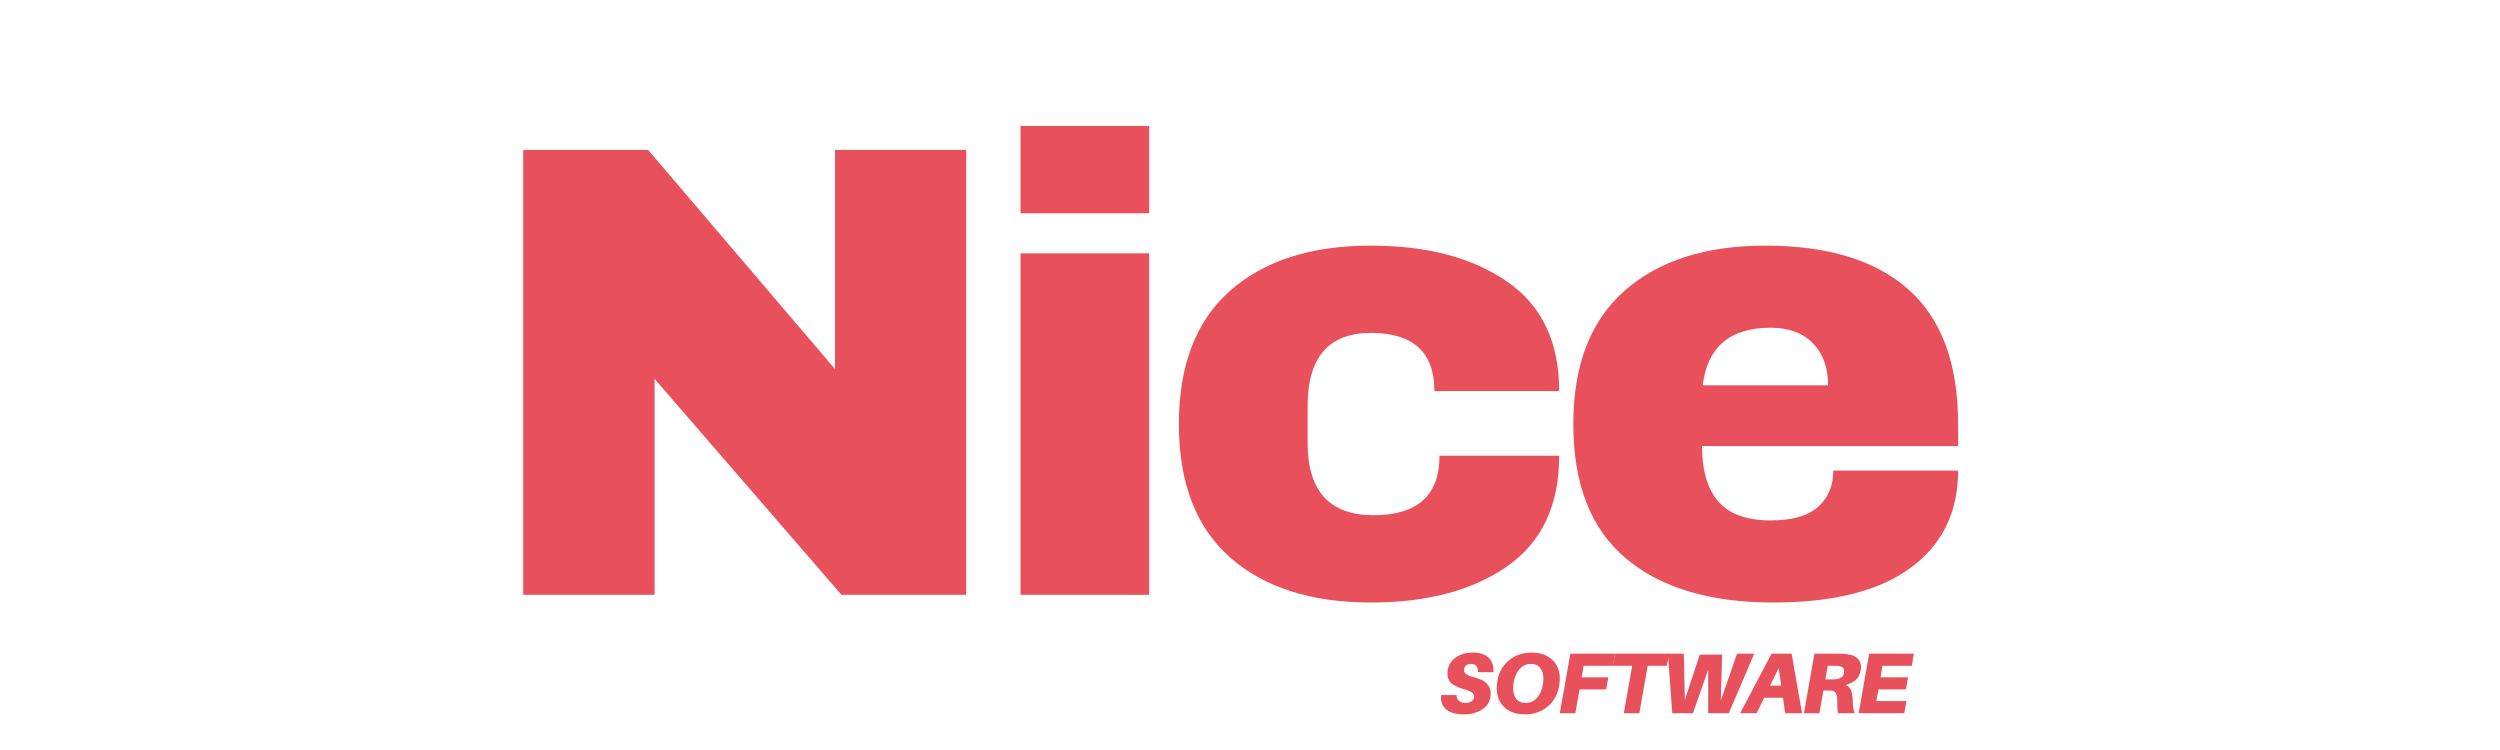
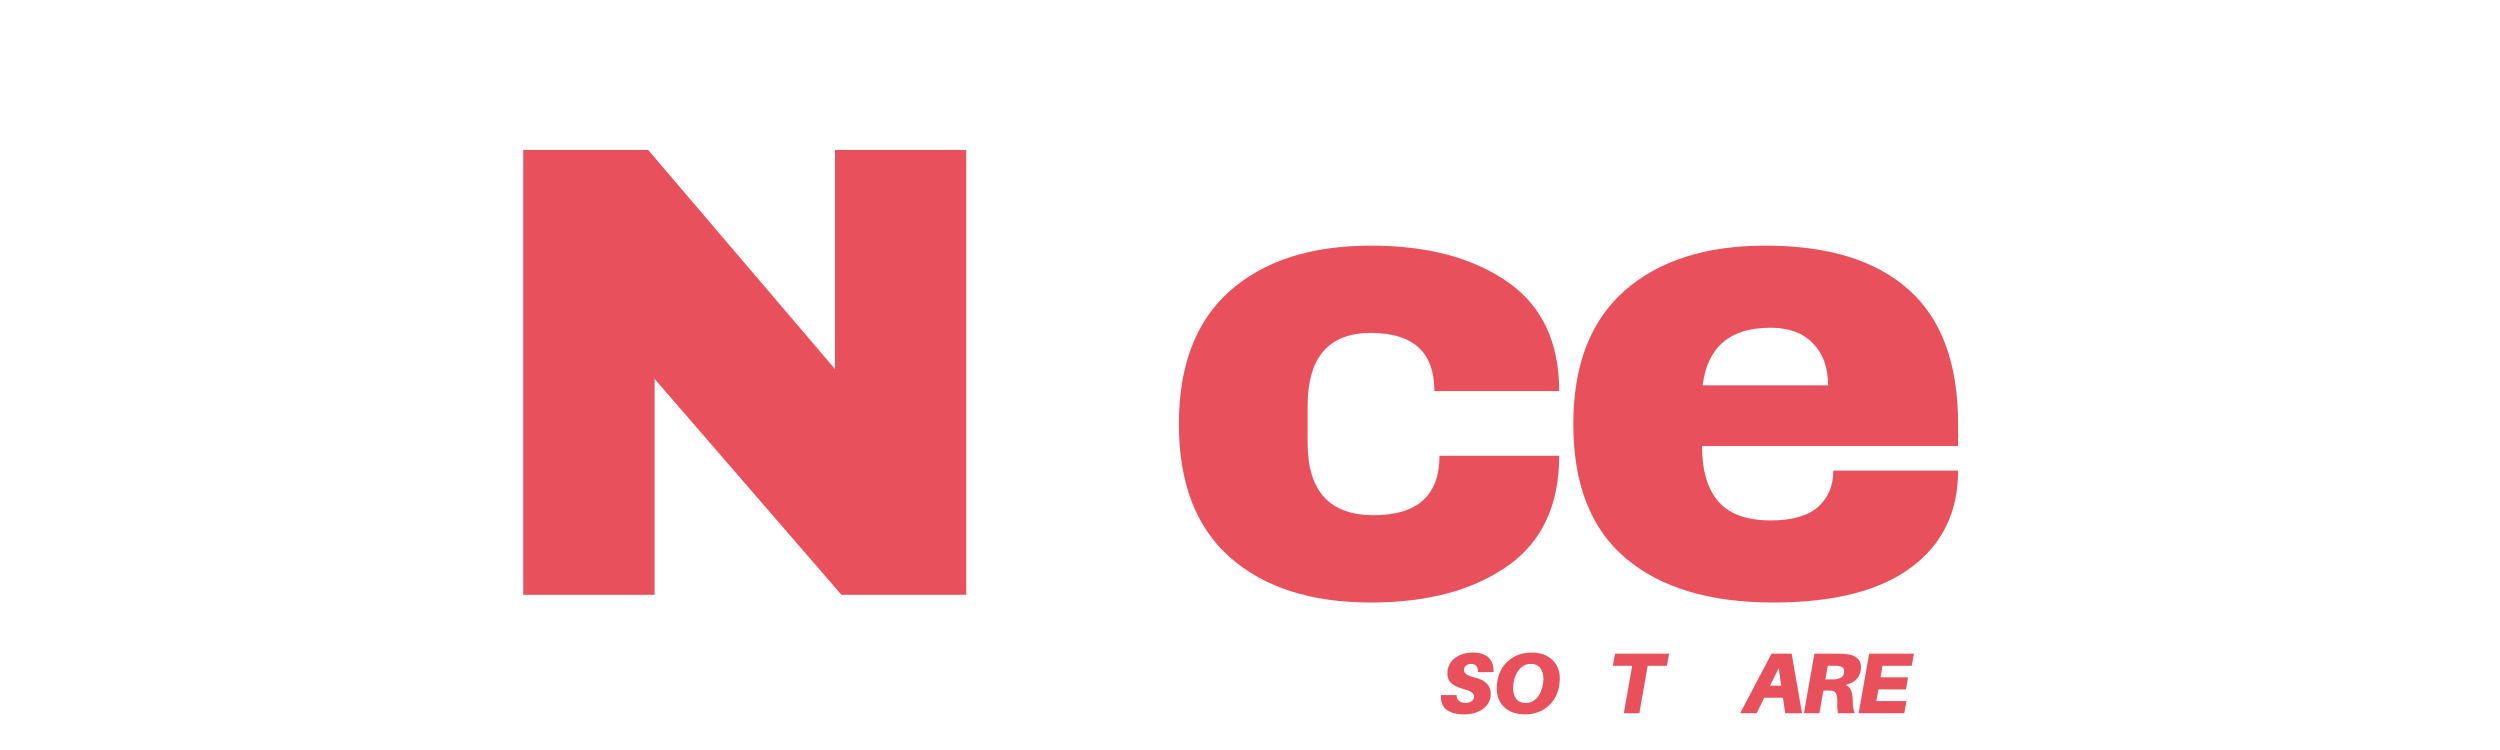
<svg xmlns="http://www.w3.org/2000/svg" width="500" zoomAndPan="magnify" viewBox="0 0 375 112.5" height="150" preserveAspectRatio="xMidYMid meet" version="1.0">
  <defs>
    <g />
  </defs>
  <g fill="#e8505b" fill-opacity="1">
    <g transform="translate(71.313, 89.22)">
      <g>
        <path d="M 54.906 0 L 26.875 -32.391 L 26.875 0 L 7.172 0 L 7.172 -66.734 L 25.906 -66.734 L 53.938 -33.859 L 53.938 -66.734 L 73.625 -66.734 L 73.625 0 Z M 54.906 0 " />
      </g>
    </g>
  </g>
  <g fill="#e8505b" fill-opacity="1">
    <g transform="translate(146.578, 89.22)">
      <g>
-         <path d="M 6.5 -57.234 L 6.5 -70.328 L 25.797 -70.328 L 25.797 -57.234 Z M 6.5 0 L 6.5 -51.219 L 25.797 -51.219 L 25.797 0 Z M 6.5 0 " />
-       </g>
+         </g>
    </g>
  </g>
  <g fill="#e8505b" fill-opacity="1">
    <g transform="translate(173.347, 89.22)">
      <g>
        <path d="M 32.297 -52.375 C 40.703 -52.375 47.508 -50.578 52.719 -46.984 C 57.926 -43.398 60.531 -37.926 60.531 -30.562 L 41.812 -30.562 C 41.812 -36.375 38.641 -39.281 32.297 -39.281 C 25.961 -39.281 22.797 -35.629 22.797 -28.328 L 22.797 -22.797 C 22.797 -15.555 26.094 -11.938 32.688 -11.938 C 39.281 -11.938 42.578 -14.91 42.578 -20.859 L 60.531 -20.859 C 60.531 -13.422 57.926 -7.891 52.719 -4.266 C 47.508 -0.648 40.703 1.156 32.297 1.156 C 23.305 1.156 16.254 -1.102 11.141 -5.625 C 6.035 -10.156 3.484 -16.816 3.484 -25.609 C 3.484 -34.398 6.035 -41.055 11.141 -45.578 C 16.254 -50.109 23.305 -52.375 32.297 -52.375 Z M 32.297 -52.375 " />
      </g>
    </g>
  </g>
  <g fill="#e8505b" fill-opacity="1">
    <g transform="translate(232.512, 89.22)">
      <g>
        <path d="M 32.297 -52.375 C 41.672 -52.375 48.832 -50.176 53.781 -45.781 C 58.727 -41.383 61.203 -34.66 61.203 -25.609 L 61.203 -22.312 L 22.797 -22.312 C 22.797 -18.625 23.617 -15.844 25.266 -13.969 C 26.91 -12.094 29.516 -11.156 33.078 -11.156 C 36.305 -11.156 38.68 -11.832 40.203 -13.188 C 41.723 -14.551 42.484 -16.363 42.484 -18.625 L 61.203 -18.625 C 61.203 -12.414 58.844 -7.566 54.125 -4.078 C 49.406 -0.586 42.52 1.156 33.469 1.156 C 23.957 1.156 16.582 -1.055 11.344 -5.484 C 6.102 -9.91 3.484 -16.617 3.484 -25.609 C 3.484 -34.398 6.035 -41.055 11.141 -45.578 C 16.254 -50.109 23.305 -52.375 32.297 -52.375 Z M 33.078 -40.062 C 26.992 -40.062 23.598 -37.18 22.891 -31.422 L 41.703 -31.422 C 41.703 -34.078 40.941 -36.18 39.422 -37.734 C 37.91 -39.285 35.797 -40.062 33.078 -40.062 Z M 33.078 -40.062 " />
      </g>
    </g>
  </g>
  <g fill="#e8505b" fill-opacity="1">
    <g transform="translate(215.975, 106.976)">
      <g>
        <path d="M 4.906 -9.094 C 5.695 -9.094 6.328 -8.961 6.797 -8.703 C 7.266 -8.453 7.598 -8.102 7.797 -7.656 C 8.004 -7.207 8.086 -6.707 8.047 -6.156 L 5.719 -6.156 C 5.738 -6.531 5.664 -6.828 5.5 -7.047 C 5.344 -7.273 5.07 -7.391 4.688 -7.391 C 4.383 -7.391 4.129 -7.305 3.922 -7.141 C 3.723 -6.984 3.625 -6.754 3.625 -6.453 C 3.625 -6.211 3.75 -6.004 4 -5.828 C 4.25 -5.648 4.688 -5.484 5.312 -5.328 C 6.125 -5.129 6.711 -4.82 7.078 -4.406 C 7.453 -3.988 7.641 -3.504 7.641 -2.953 C 7.641 -2.43 7.531 -1.973 7.312 -1.578 C 7.094 -1.191 6.789 -0.863 6.406 -0.594 C 6.02 -0.332 5.582 -0.133 5.094 0 C 4.613 0.125 4.117 0.188 3.609 0.188 C 2.891 0.188 2.258 0.082 1.719 -0.125 C 1.188 -0.332 0.781 -0.648 0.5 -1.078 C 0.227 -1.516 0.125 -2.062 0.188 -2.719 L 2.516 -2.719 C 2.516 -2.301 2.648 -2 2.922 -1.812 C 3.191 -1.625 3.5 -1.531 3.844 -1.531 C 4.195 -1.531 4.5 -1.613 4.75 -1.781 C 5.008 -1.957 5.141 -2.191 5.141 -2.484 C 5.141 -2.68 5.039 -2.875 4.844 -3.062 C 4.645 -3.25 4.312 -3.406 3.844 -3.531 C 2.988 -3.75 2.32 -4.035 1.844 -4.391 C 1.375 -4.754 1.141 -5.27 1.141 -5.938 C 1.141 -6.445 1.238 -6.895 1.438 -7.281 C 1.645 -7.676 1.926 -8.008 2.281 -8.281 C 2.645 -8.551 3.051 -8.754 3.5 -8.891 C 3.945 -9.023 4.414 -9.094 4.906 -9.094 Z M 4.906 -9.094 " />
      </g>
    </g>
  </g>
  <g fill="#e8505b" fill-opacity="1">
    <g transform="translate(223.672, 106.976)">
      <g>
        <path d="M 6.031 -9.094 C 6.945 -9.094 7.719 -8.926 8.344 -8.594 C 8.977 -8.258 9.461 -7.801 9.797 -7.219 C 10.129 -6.633 10.297 -5.973 10.297 -5.234 C 10.297 -4.398 10.16 -3.645 9.891 -2.969 C 9.629 -2.301 9.258 -1.734 8.781 -1.266 C 8.312 -0.797 7.758 -0.438 7.125 -0.188 C 6.5 0.062 5.828 0.188 5.109 0.188 C 4.203 0.188 3.426 0.02 2.781 -0.312 C 2.145 -0.656 1.66 -1.117 1.328 -1.703 C 1.004 -2.285 0.844 -2.945 0.844 -3.688 C 0.844 -4.531 0.973 -5.285 1.234 -5.953 C 1.504 -6.617 1.875 -7.18 2.344 -7.641 C 2.82 -8.109 3.375 -8.469 4 -8.719 C 4.633 -8.969 5.312 -9.094 6.031 -9.094 Z M 5.188 -1.531 C 5.633 -1.531 6.023 -1.641 6.359 -1.859 C 6.691 -2.078 6.969 -2.363 7.188 -2.719 C 7.406 -3.07 7.566 -3.461 7.672 -3.891 C 7.785 -4.328 7.844 -4.754 7.844 -5.172 C 7.844 -5.828 7.68 -6.359 7.359 -6.766 C 7.047 -7.18 6.578 -7.391 5.953 -7.391 C 5.504 -7.391 5.113 -7.281 4.781 -7.062 C 4.445 -6.844 4.172 -6.551 3.953 -6.188 C 3.734 -5.832 3.566 -5.441 3.453 -5.016 C 3.348 -4.586 3.297 -4.164 3.297 -3.75 C 3.297 -3.094 3.453 -2.555 3.766 -2.141 C 4.086 -1.734 4.562 -1.531 5.188 -1.531 Z M 5.188 -1.531 " />
      </g>
    </g>
  </g>
  <g fill="#e8505b" fill-opacity="1">
    <g transform="translate(233.707, 106.976)">
      <g>
-         <path d="M 3.844 -7.109 L 3.547 -5.375 L 7.547 -5.375 L 7.219 -3.562 L 3.234 -3.562 L 2.594 0 L 0.266 0 L 1.844 -8.922 L 8.547 -8.922 L 8.234 -7.109 Z M 3.844 -7.109 " />
-       </g>
+         </g>
    </g>
  </g>
  <g fill="#e8505b" fill-opacity="1">
    <g transform="translate(241.107, 106.976)">
      <g>
        <path d="M 8.922 -7.109 L 6.047 -7.109 L 4.797 0 L 2.469 0 L 3.719 -7.109 L 0.812 -7.109 L 1.156 -8.922 L 9.266 -8.922 Z M 8.922 -7.109 " />
      </g>
    </g>
  </g>
  <g fill="#e8505b" fill-opacity="1">
    <g transform="translate(248.868, 106.976)">
      <g>
-         <path d="M 14.266 -8.922 L 10.453 0 L 7.359 0 L 7.359 -6.531 L 5.078 0 L 1.969 0 L 1.312 -8.922 L 3.703 -8.922 L 3.859 -2 L 6.094 -8.781 L 9.453 -8.781 L 9.25 -1.891 L 11.688 -8.922 Z M 14.266 -8.922 " />
-       </g>
+         </g>
    </g>
  </g>
  <g fill="#e8505b" fill-opacity="1">
    <g transform="translate(261.589, 106.976)">
      <g>
        <path d="M 5.859 -2.312 L 3.047 -2.312 L 1.906 0 L -0.562 0 L 4.141 -8.922 L 7.156 -8.922 L 8.719 0 L 6.188 0 Z M 5.594 -4.125 L 5.219 -6.766 L 3.922 -4.125 Z M 5.594 -4.125 " />
      </g>
    </g>
  </g>
  <g fill="#e8505b" fill-opacity="1">
    <g transform="translate(270.319, 106.976)">
      <g>
        <path d="M 8.828 -6.906 C 8.828 -5.52 8.062 -4.629 6.531 -4.234 C 6.938 -4.066 7.211 -3.781 7.359 -3.375 C 7.516 -2.977 7.594 -2.426 7.594 -1.719 C 7.594 -1.344 7.617 -1.016 7.672 -0.734 C 7.723 -0.461 7.797 -0.219 7.891 0 L 5.359 0 C 5.328 -0.238 5.301 -0.5 5.281 -0.781 C 5.27 -1.07 5.266 -1.473 5.266 -1.984 C 5.266 -2.41 5.195 -2.742 5.062 -2.984 C 4.926 -3.223 4.719 -3.352 4.438 -3.375 C 4.312 -3.383 4.191 -3.391 4.078 -3.391 C 3.973 -3.391 3.852 -3.391 3.719 -3.391 L 3.188 -3.391 L 2.594 0 L 0.266 0 L 1.844 -8.922 L 5.391 -8.922 C 5.66 -8.922 5.898 -8.914 6.109 -8.906 C 6.316 -8.895 6.535 -8.875 6.766 -8.844 C 7.148 -8.801 7.492 -8.707 7.797 -8.562 C 8.109 -8.414 8.359 -8.207 8.547 -7.938 C 8.734 -7.664 8.828 -7.32 8.828 -6.906 Z M 3.484 -5.062 L 4.344 -5.062 C 4.457 -5.062 4.566 -5.062 4.672 -5.062 C 4.773 -5.062 4.875 -5.066 4.969 -5.078 C 5.195 -5.098 5.41 -5.145 5.609 -5.219 C 5.816 -5.301 5.984 -5.426 6.109 -5.594 C 6.234 -5.758 6.297 -5.992 6.297 -6.297 C 6.297 -6.586 6.207 -6.785 6.031 -6.891 C 5.852 -7.004 5.633 -7.07 5.375 -7.094 C 5.289 -7.102 5.195 -7.109 5.094 -7.109 C 4.988 -7.109 4.875 -7.109 4.75 -7.109 L 3.844 -7.109 Z M 3.484 -5.062 " />
      </g>
    </g>
  </g>
  <g fill="#e8505b" fill-opacity="1">
    <g transform="translate(278.533, 106.976)">
      <g>
        <path d="M 3.844 -7.109 L 3.547 -5.375 L 7.672 -5.375 L 7.359 -3.562 L 3.234 -3.562 L 2.922 -1.812 L 7.438 -1.812 L 7.109 0 L 0.266 0 L 1.844 -8.922 L 8.547 -8.922 L 8.234 -7.109 Z M 3.844 -7.109 " />
      </g>
    </g>
  </g>
</svg>